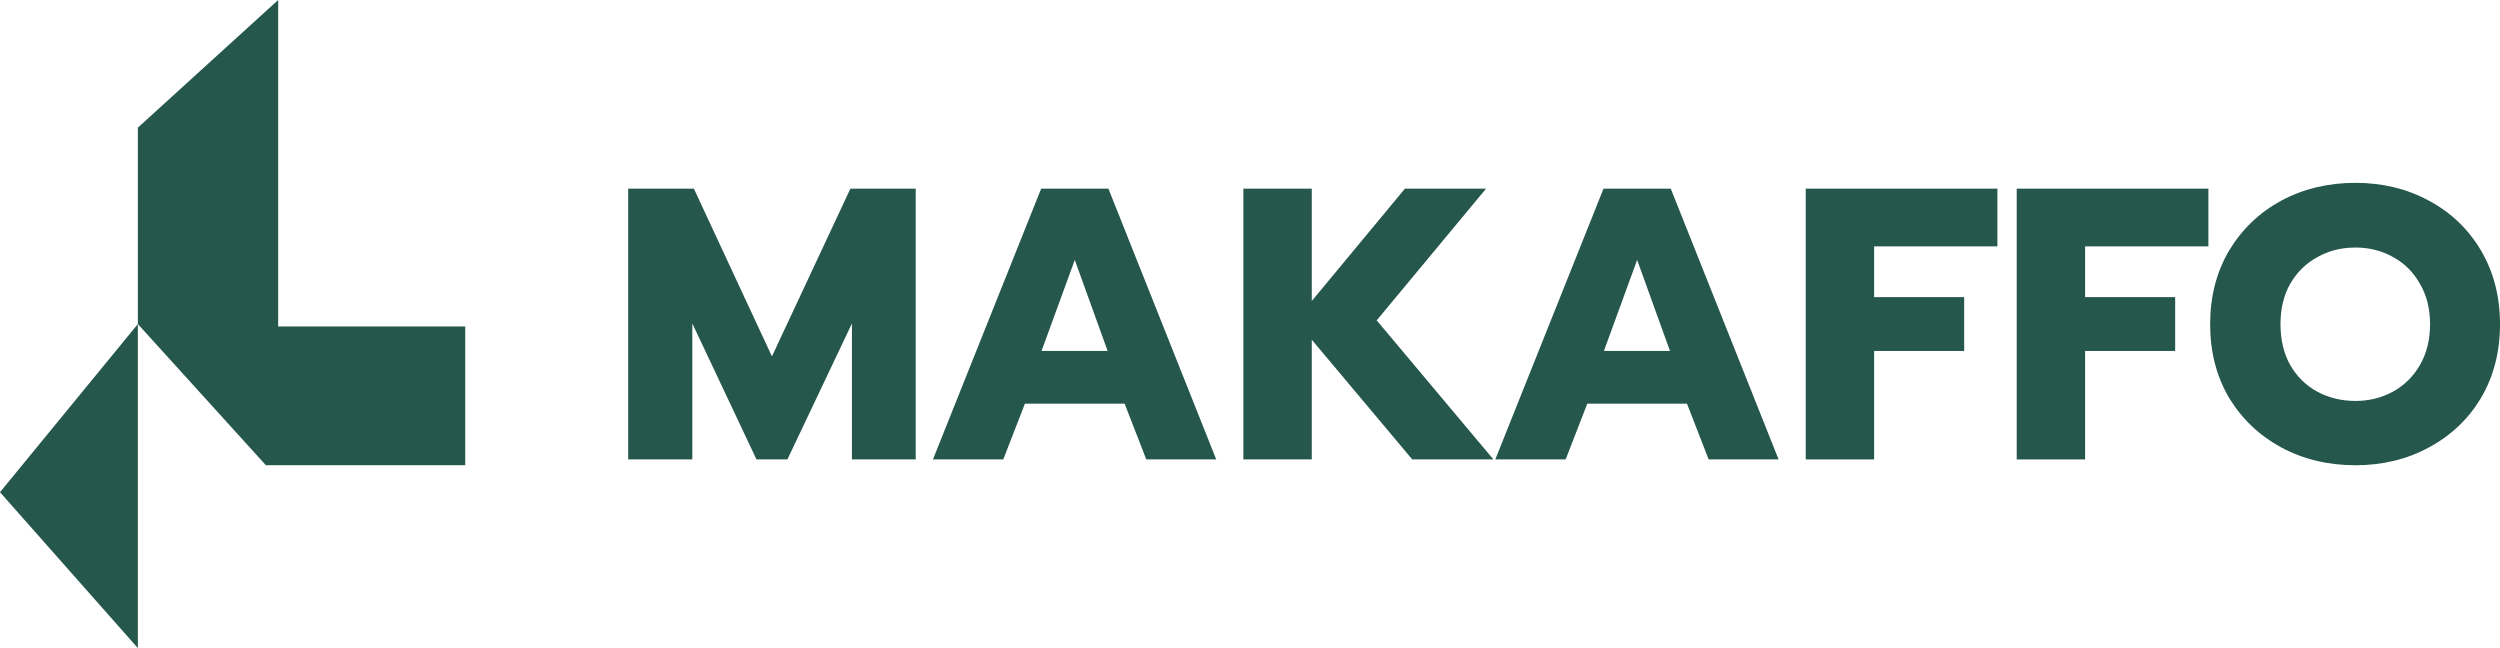
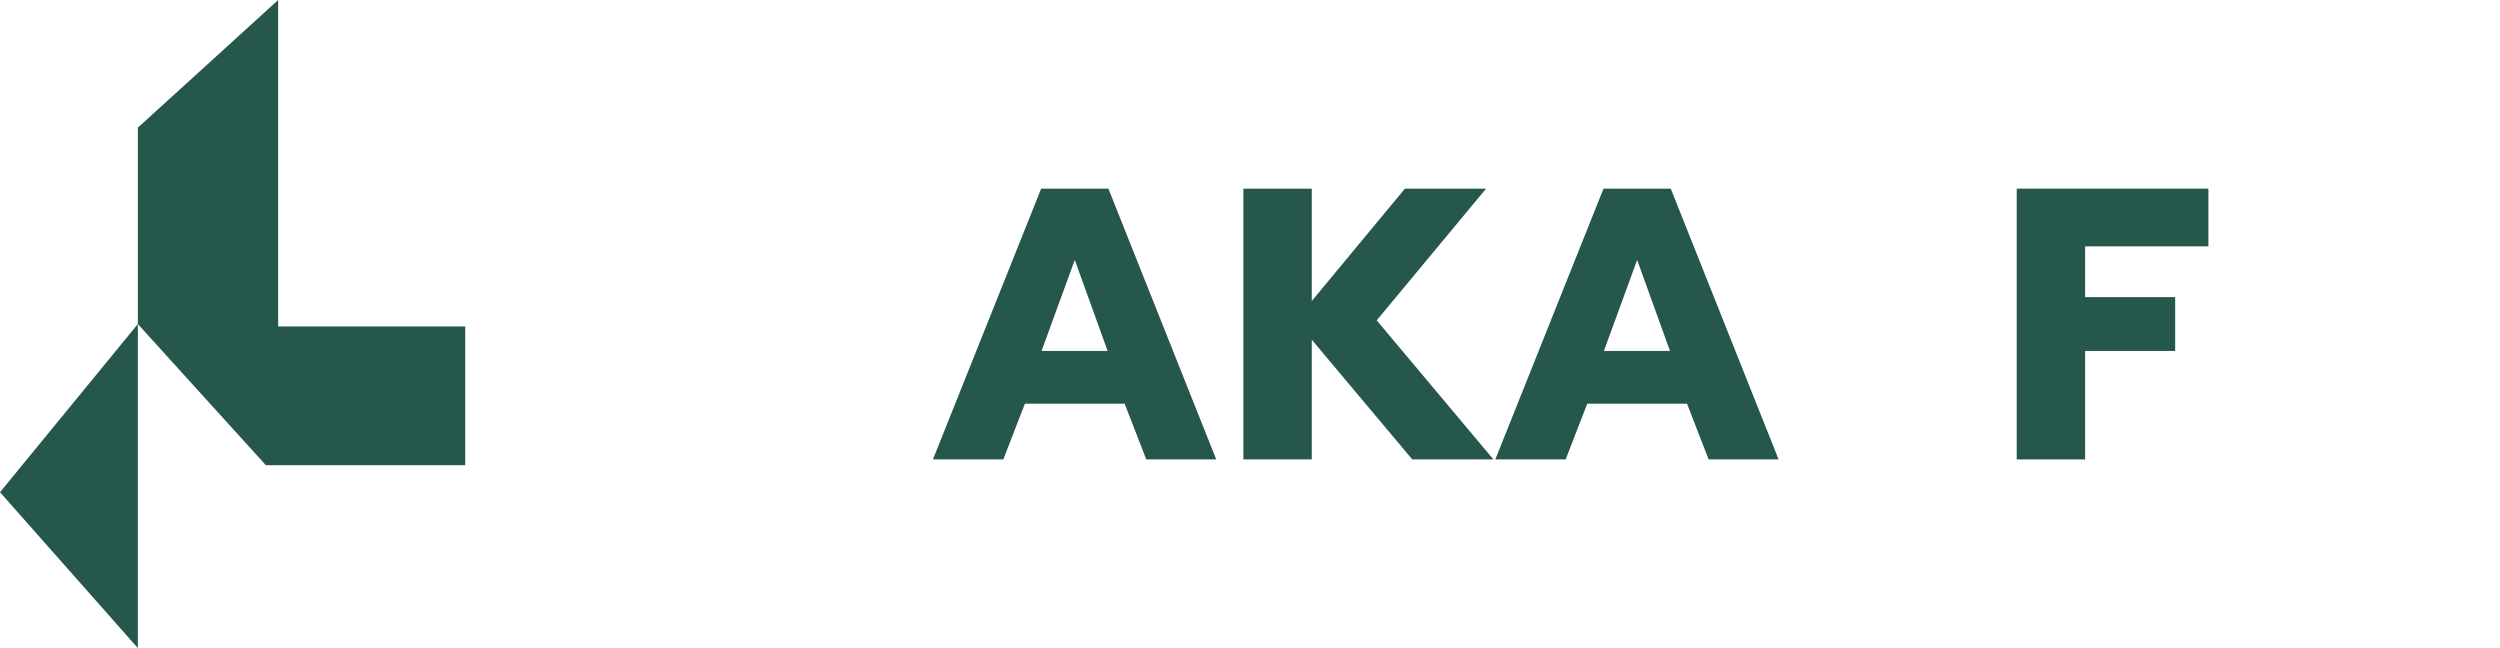
<svg xmlns="http://www.w3.org/2000/svg" viewBox="0 0 1381 358" fill="none">
  <path d="M76.148 70.515L153.656 0V180.356H257V256.973H146.857L76.148 179V70.515Z" fill="#25574C" />
  <path d="M0 271.89L76.148 179V358L0 271.89Z" fill="#25574C" />
-   <path d="M347 104.21H383.294L426.419 196.868L469.758 104.21H505.838V253.79H470.612V178.679L434.959 253.79H417.879L382.44 178.679V253.79H347V104.21Z" fill="#25574C" />
  <path d="M575.136 104.21H612.283L671.848 253.79H633.206L621.25 222.975H566.169L554.214 253.79H515.358L575.136 104.21ZM611.856 193.872L593.71 143.584L575.349 193.872H611.856Z" fill="#25574C" />
  <path d="M686.835 104.21H724.623V166.268L776.075 104.21H820.908L760.49 176.967L824.964 253.79H780.131L724.623 187.667V253.79H686.835V104.21Z" fill="#25574C" />
  <path d="M885.783 104.21H922.93L982.495 253.79H943.853L931.897 222.975H876.816L864.861 253.79H826.005L885.783 104.21ZM922.503 193.872L904.357 143.584L885.996 193.872H922.503Z" fill="#25574C" />
-   <path d="M997.482 104.21H1103.37V136.095H1035.27V164.128H1085.01V193.872H1035.27V253.79H997.482V104.21Z" fill="#25574C" />
  <path d="M1114.03 104.21H1219.92V136.095H1151.82V164.128H1201.56V193.872H1151.82V253.79H1114.03V104.21Z" fill="#25574C" />
-   <path d="M1301.15 257C1286.07 257 1272.4 253.719 1260.16 247.156C1248.07 240.594 1238.46 231.464 1231.34 219.765C1224.37 207.925 1220.88 194.372 1220.88 179.107C1220.88 163.842 1224.37 150.289 1231.34 138.449C1238.46 126.608 1248.07 117.406 1260.16 110.844C1272.4 104.281 1286.07 101 1301.15 101C1316.1 101 1329.62 104.281 1341.72 110.844C1353.96 117.406 1363.56 126.608 1370.54 138.449C1377.51 150.289 1381 163.842 1381 179.107C1381 194.372 1377.51 207.925 1370.54 219.765C1363.56 231.464 1353.96 240.594 1341.72 247.156C1329.62 253.719 1316.1 257 1301.15 257ZM1301.15 221.477C1308.7 221.477 1315.6 219.765 1321.86 216.342C1328.13 212.918 1333.11 207.996 1336.81 201.576C1340.51 195.156 1342.36 187.667 1342.36 179.107C1342.36 170.547 1340.51 163.129 1336.81 156.852C1333.25 150.432 1328.34 145.51 1322.08 142.086C1315.81 138.52 1308.84 136.737 1301.15 136.737C1293.33 136.737 1286.28 138.52 1280.02 142.086C1273.76 145.51 1268.77 150.432 1265.07 156.852C1261.52 163.129 1259.74 170.547 1259.74 179.107C1259.74 187.667 1261.52 195.156 1265.07 201.576C1268.77 207.996 1273.76 212.918 1280.02 216.342C1286.42 219.765 1293.47 221.477 1301.15 221.477Z" fill="#25574C" />
</svg>